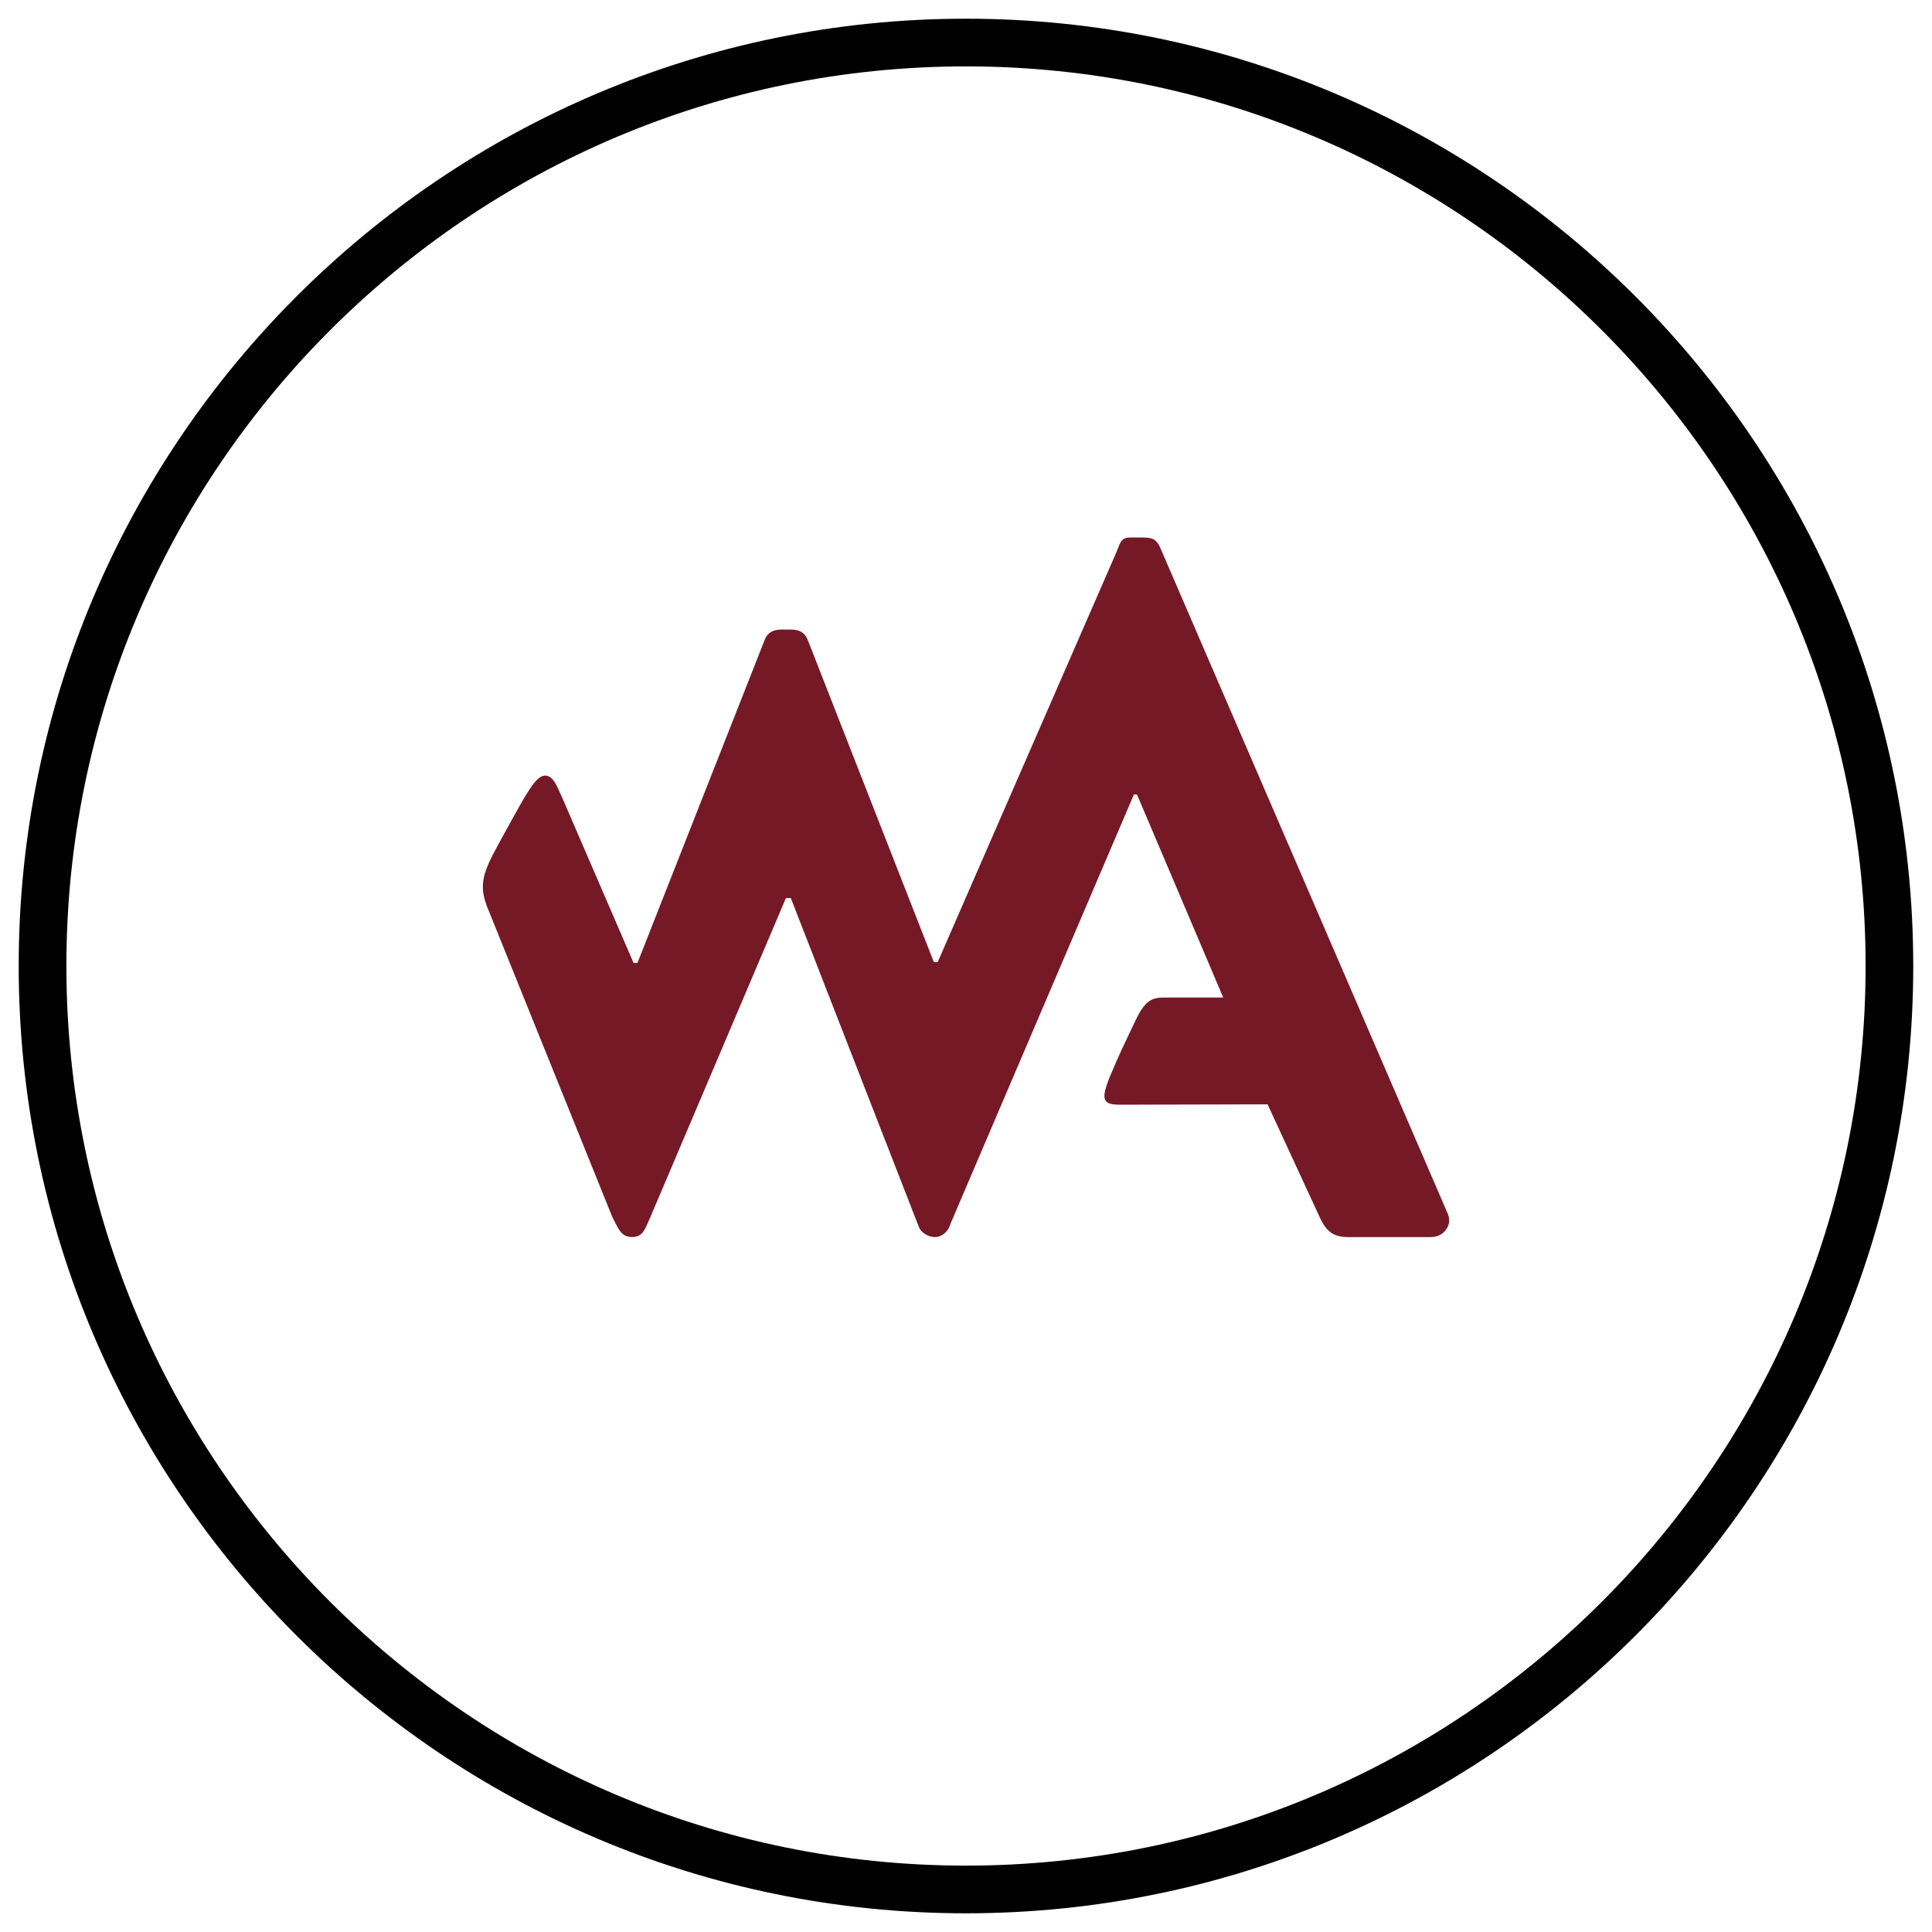
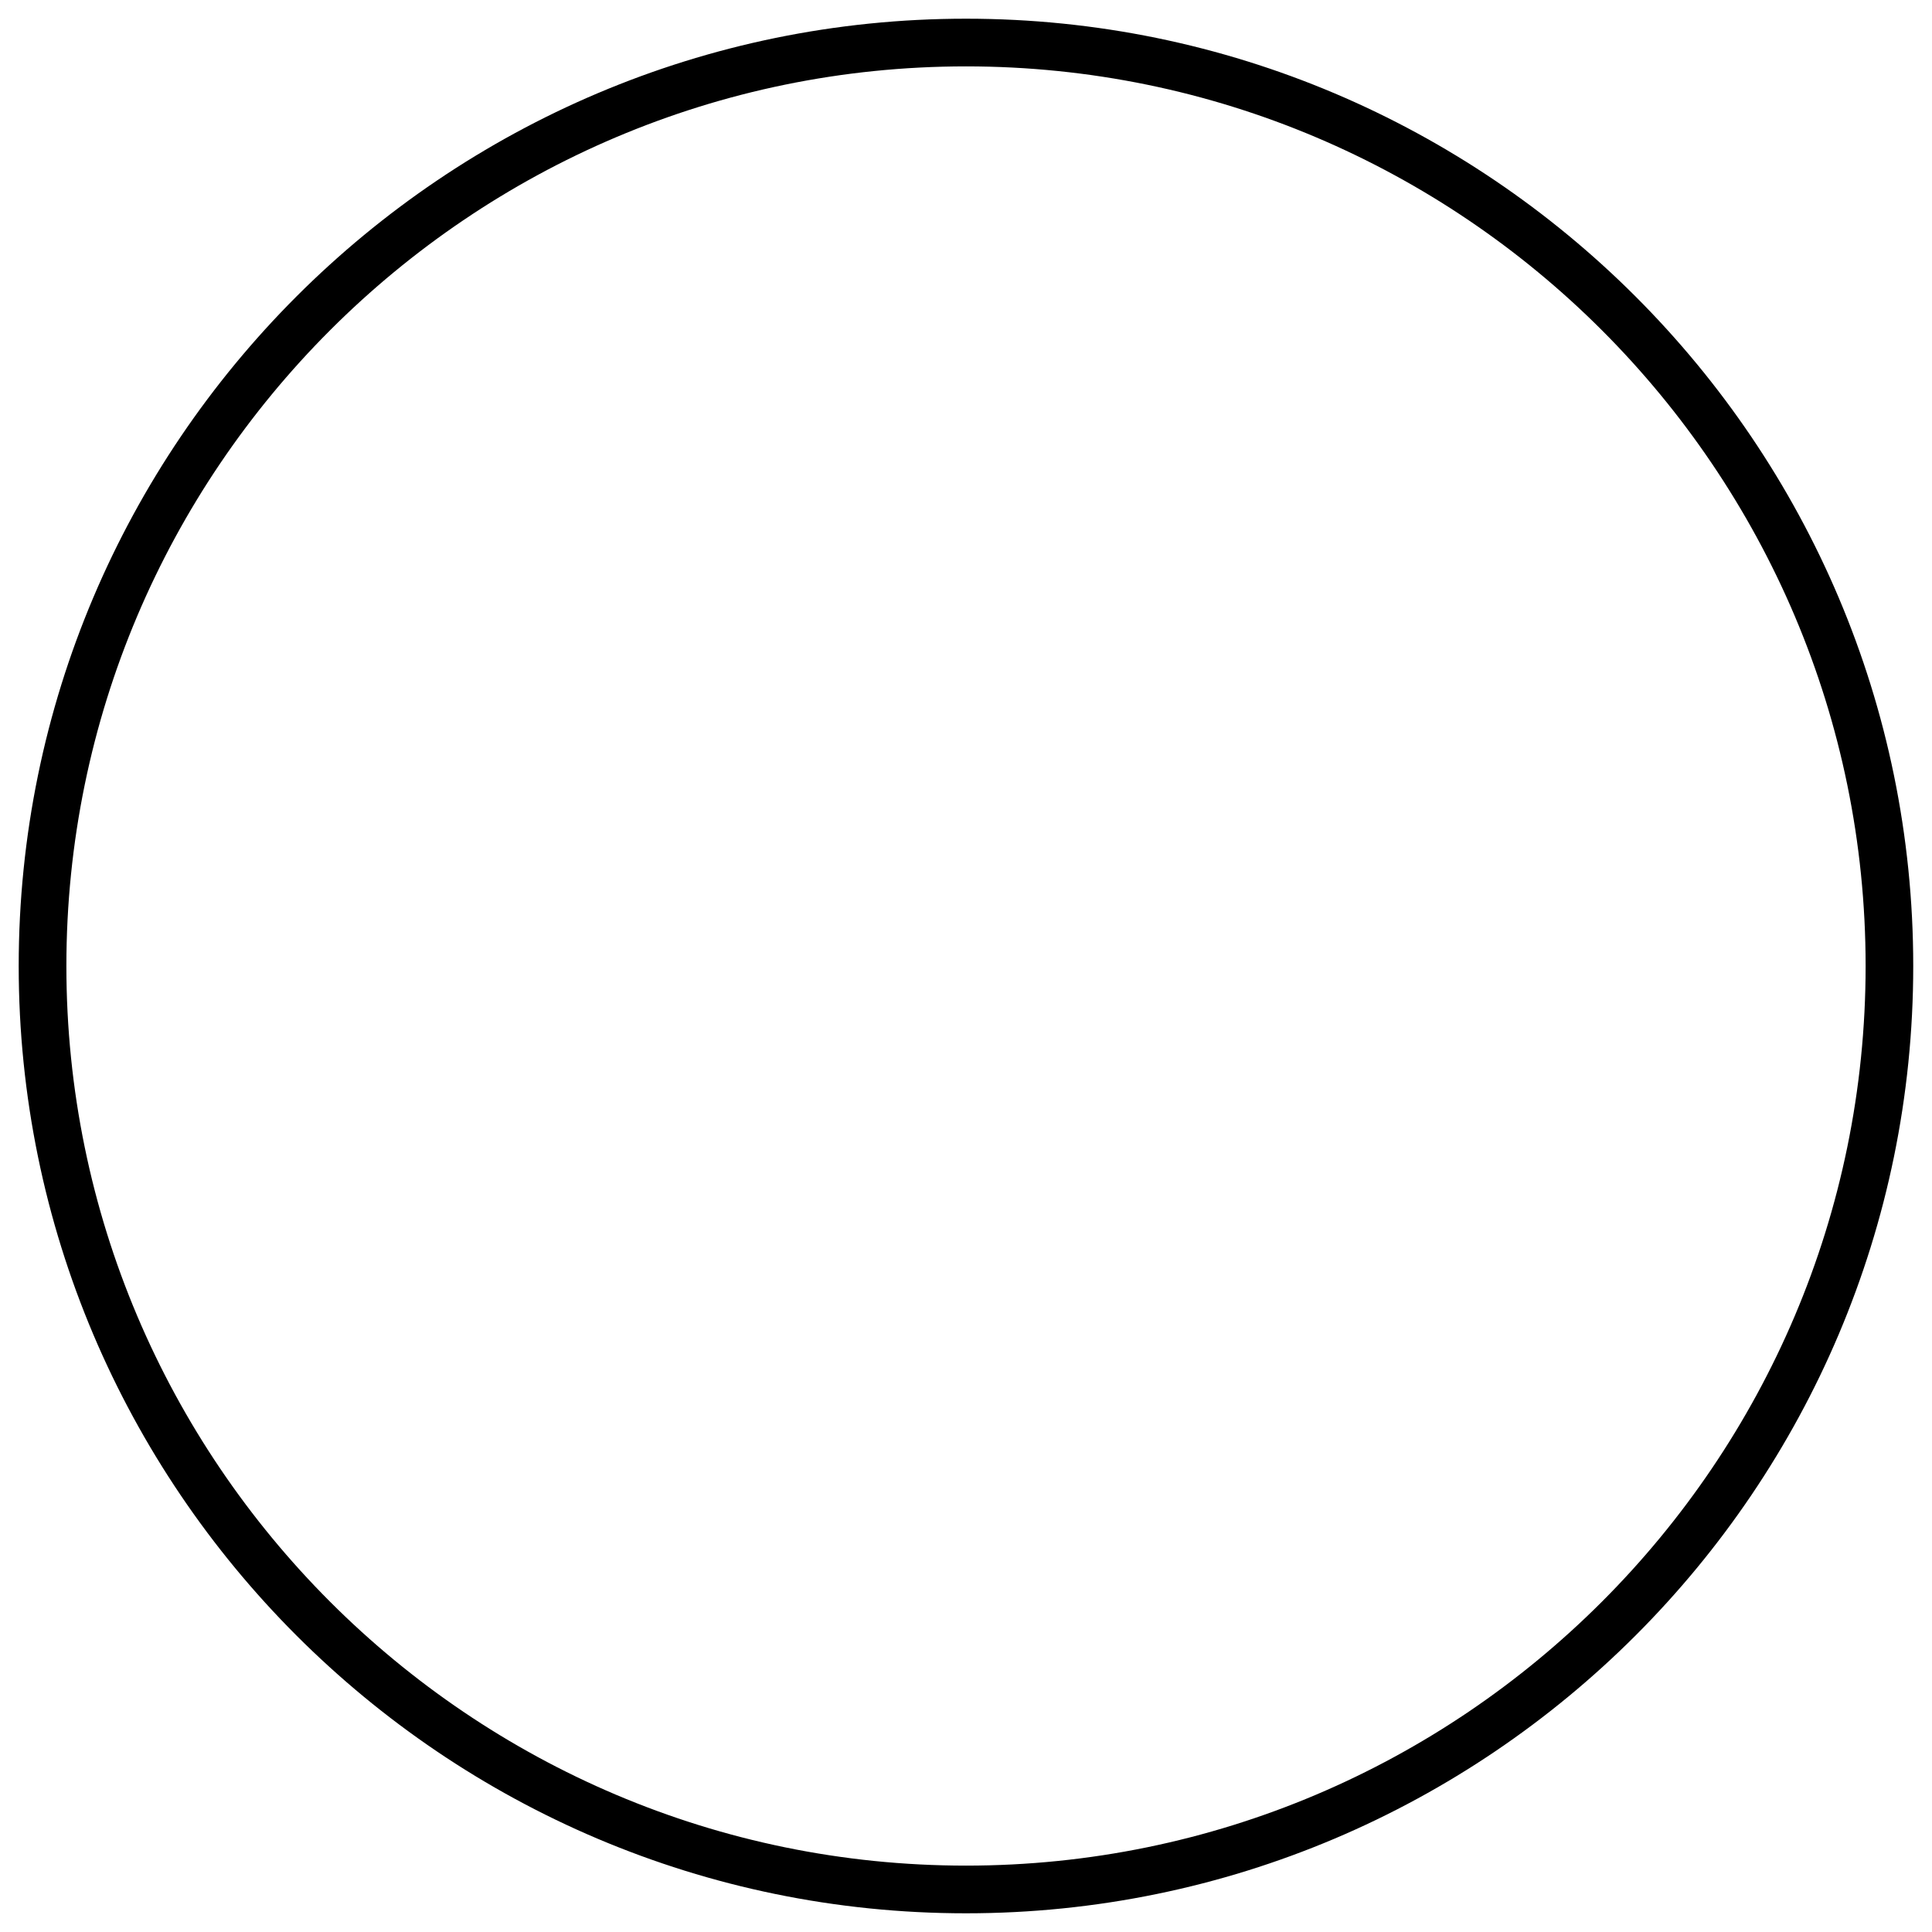
<svg xmlns="http://www.w3.org/2000/svg" version="1.1" id="Ebene_1" x="0px" y="0px" viewBox="0 0 31.2 31.2" style="enable-background:new 0 0 31.2 31.2;" xml:space="preserve">
  <style type="text/css">
	.st0{fill:#761926;}
</style>
  <g>
    <path d="M15.6,1.072C7.589,1.072,1.072,7.589,1.072,15.6S7.589,30.128,15.6,30.128c8.01,0,14.528-6.517,14.528-14.528   S23.611,1.072,15.6,1.072 M15.6,30.898c-8.435,0-15.298-6.863-15.298-15.298c0-8.436,6.863-15.298,15.298-15.298   c8.436,0,15.297,6.862,15.297,15.298C30.898,24.035,24.036,30.898,15.6,30.898" />
-     <path class="st0" d="M23.364,19.563L18.741,8.855c-0.021-0.053-0.049-0.096-0.086-0.127c-0.039-0.032-0.1-0.048-0.184-0.048h-0.16   c-0.127,0-0.182-0.002-0.234,0.116L18.028,8.92l-2.885,6.617h-0.062l-2.035-5.199c-0.043-0.114-0.131-0.171-0.266-0.171h-0.166   c-0.136,0-0.226,0.057-0.267,0.171l-2.053,5.213h-0.062l-1.108-2.566c-0.118-0.259-0.178-0.46-0.32-0.46   c-0.149,0-0.29,0.264-0.622,0.866c-0.348,0.632-0.476,0.831-0.317,1.249l2.024,5.015c0.097,0.183,0.136,0.322,0.318,0.322   c0.184,0,0.21-0.14,0.285-0.296l2.2-5.178h0.079l2.065,5.304c0.041,0.114,0.173,0.171,0.265,0.171c0.092,0,0.209-0.071,0.25-0.219   l2.961-6.929h0.049l1.393,3.279H18.81c-0.207,0-0.316,0.042-0.473,0.371c-0.156,0.328-0.275,0.572-0.41,0.898   c-0.162,0.395-0.111,0.462,0.164,0.462c0.326,0,2.379-0.006,2.379-0.006l0.844,1.827c0.053,0.117,0.113,0.198,0.184,0.247   c0.068,0.048,0.16,0.07,0.279,0.07h1.318c0.115,0,0.205-0.042,0.262-0.127C23.415,19.767,23.419,19.671,23.364,19.563" />
  </g>
</svg>